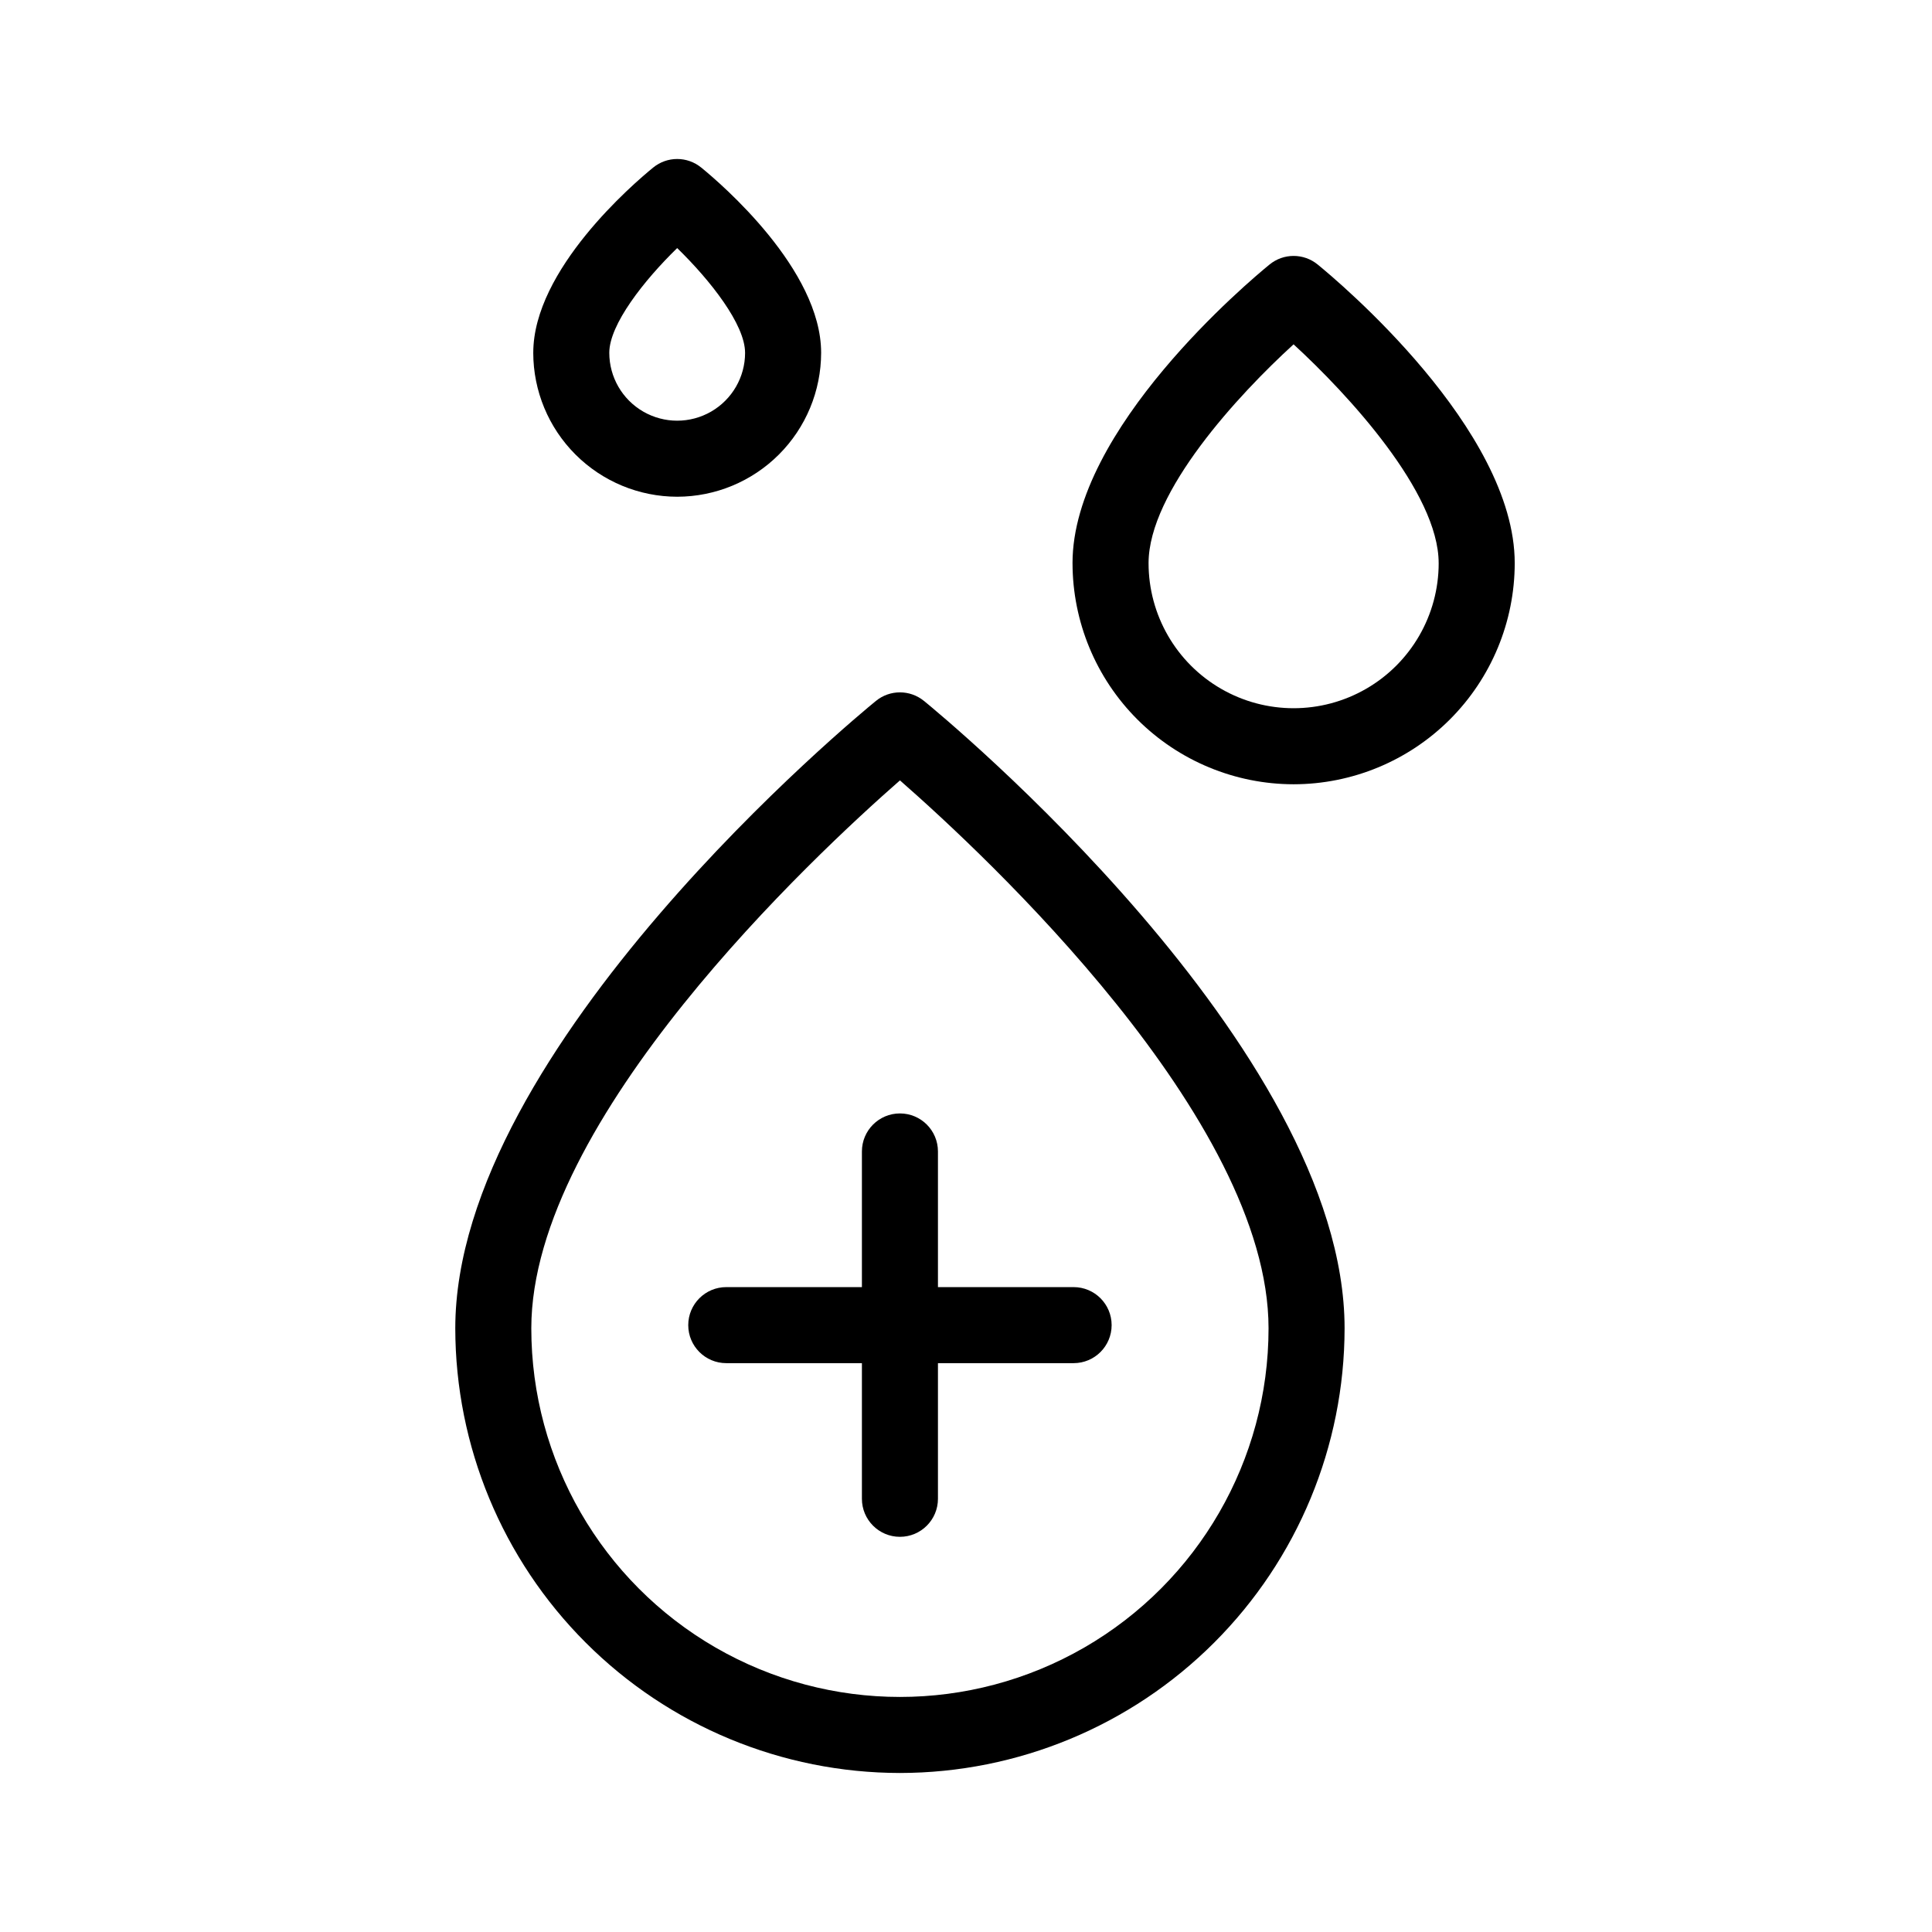
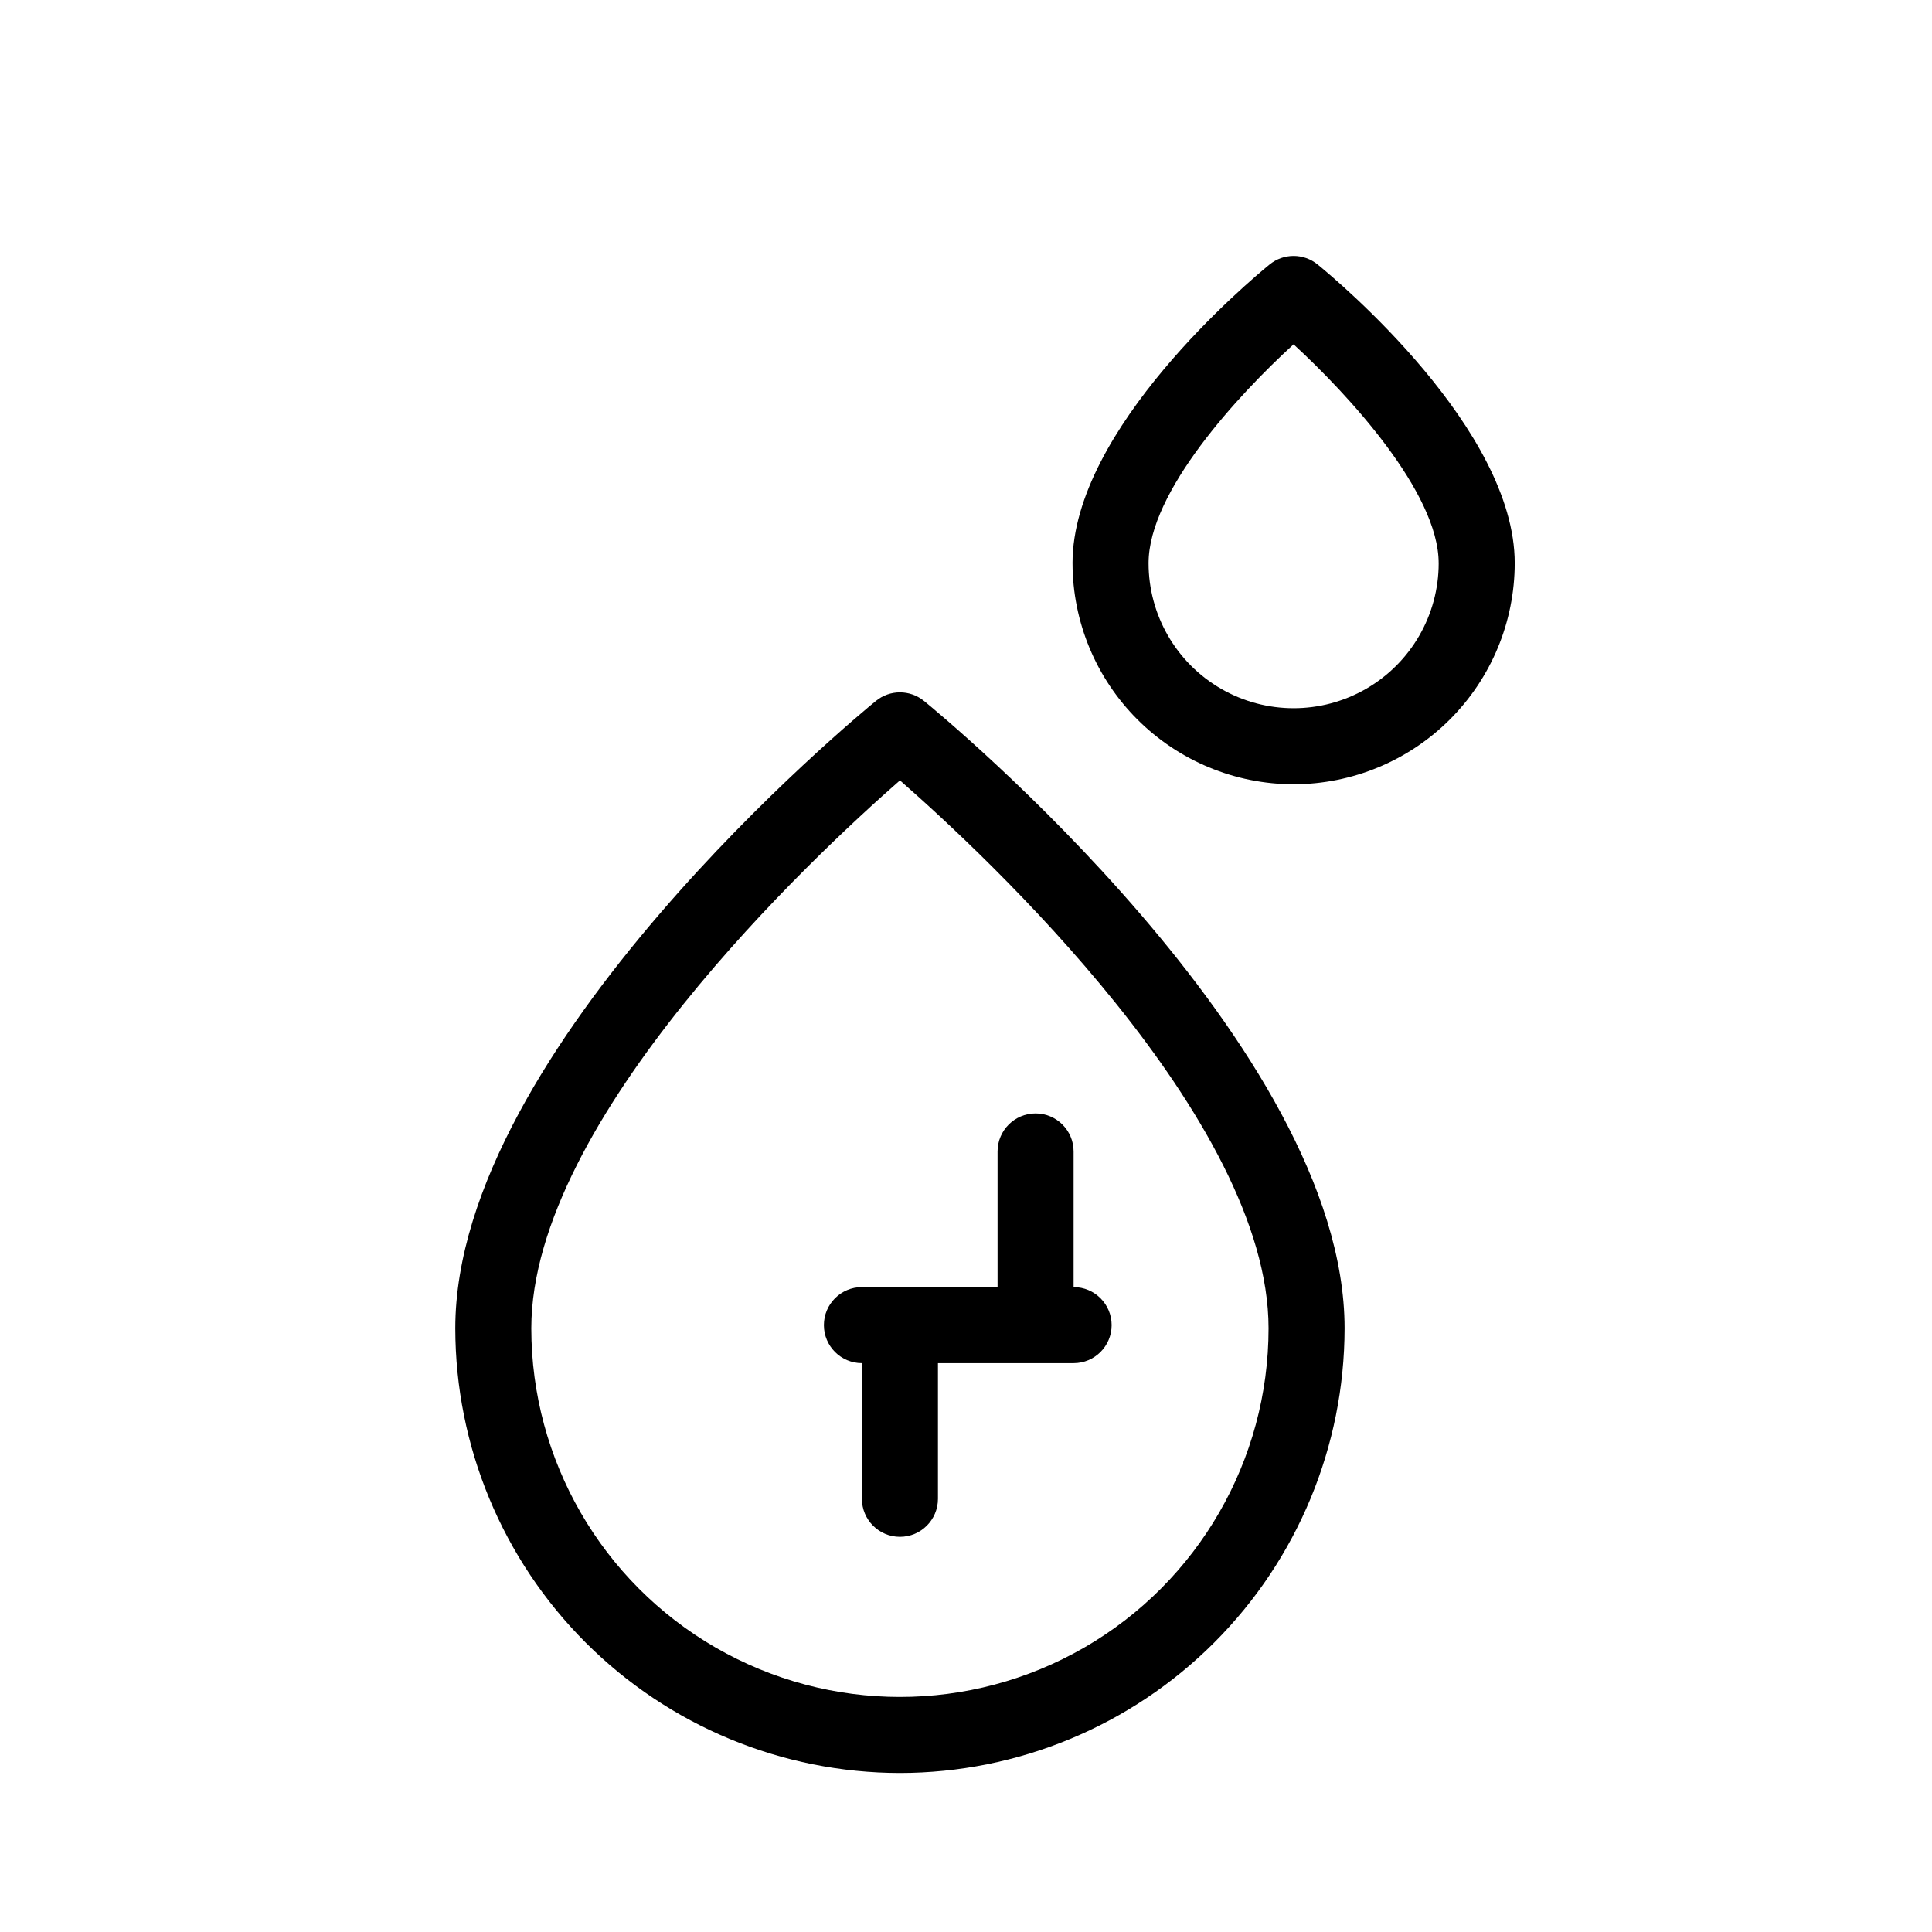
<svg xmlns="http://www.w3.org/2000/svg" fill="#000000" width="800px" height="800px" version="1.1" viewBox="144 144 512 512">
  <g>
-     <path d="m336.47 505.25h35.945v35.949-0.004c0 5.566 4.512 10.078 10.074 10.078 5.566 0 10.078-4.512 10.078-10.078v-35.945h35.949c5.566 0 10.078-4.512 10.078-10.078 0-5.562-4.512-10.074-10.078-10.074h-35.949v-35.949c0-5.566-4.512-10.078-10.078-10.078-5.562 0-10.074 4.512-10.074 10.078v35.949h-35.945c-5.566 0-10.078 4.512-10.078 10.074 0 5.566 4.512 10.078 10.078 10.078z" />
+     <path d="m336.47 505.25h35.945v35.949-0.004c0 5.566 4.512 10.078 10.074 10.078 5.566 0 10.078-4.512 10.078-10.078v-35.945h35.949c5.566 0 10.078-4.512 10.078-10.078 0-5.562-4.512-10.074-10.078-10.074v-35.949c0-5.566-4.512-10.078-10.078-10.078-5.562 0-10.074 4.512-10.074 10.078v35.949h-35.945c-5.566 0-10.078 4.512-10.078 10.074 0 5.566 4.512 10.078 10.078 10.078z" />
    <path d="m382.49 613.86c31.242-0.035 61.195-12.461 83.285-34.555 22.094-22.09 34.52-52.043 34.555-83.285 0-74.5-106.92-162.56-111.47-166.27v0.004c-3.707-3.027-9.027-3.027-12.734 0-4.555 3.711-111.47 91.773-111.47 166.27v-0.004c0.035 31.242 12.461 61.195 34.555 83.285 22.09 22.094 52.043 34.52 83.285 34.555zm0.004-263.05c22.629 19.805 97.684 89.703 97.684 145.21 0 34.902-18.617 67.148-48.844 84.602-30.223 17.449-67.461 17.449-97.688 0-30.223-17.453-48.844-49.699-48.844-84.602 0-55.445 75.07-125.39 97.691-145.21z" />
    <path d="m486.82 351.84c15.535-0.016 30.43-6.195 41.418-17.18 10.984-10.984 17.164-25.879 17.18-41.414 0-35.531-46.883-74.793-52.23-79.152-3.707-3.027-9.031-3.027-12.738 0-5.344 4.359-52.223 43.625-52.223 79.152h0.004c0.016 15.535 6.195 30.43 17.18 41.414s25.879 17.164 41.41 17.18zm-0.012-116.59c14.312 13.145 38.453 39.203 38.453 57.992h0.004c0 13.734-7.324 26.426-19.219 33.293-11.895 6.867-26.551 6.867-38.445 0-11.895-6.867-19.219-19.559-19.219-33.293 0-18.93 23.793-44.629 38.43-57.992z" />
-     <path d="m323.46 275.64c10.117-0.012 19.812-4.035 26.961-11.188 7.152-7.152 11.176-16.848 11.188-26.961 0-22.051-26.469-44.762-31.777-49.086h-0.004c-3.703-3.027-9.027-3.027-12.73 0-5.309 4.328-31.777 27.035-31.777 49.086h-0.004c0.012 10.113 4.035 19.809 11.188 26.961 7.148 7.152 16.844 11.176 26.957 11.188zm0-65.898c8.84 8.605 17.992 20.273 17.992 27.75h0.004c0 6.43-3.43 12.367-8.996 15.582-5.57 3.215-12.426 3.215-17.996 0-5.566-3.215-8.996-9.152-8.996-15.582 0-7.477 9.152-19.145 17.992-27.75z" />
  </g>
</svg>